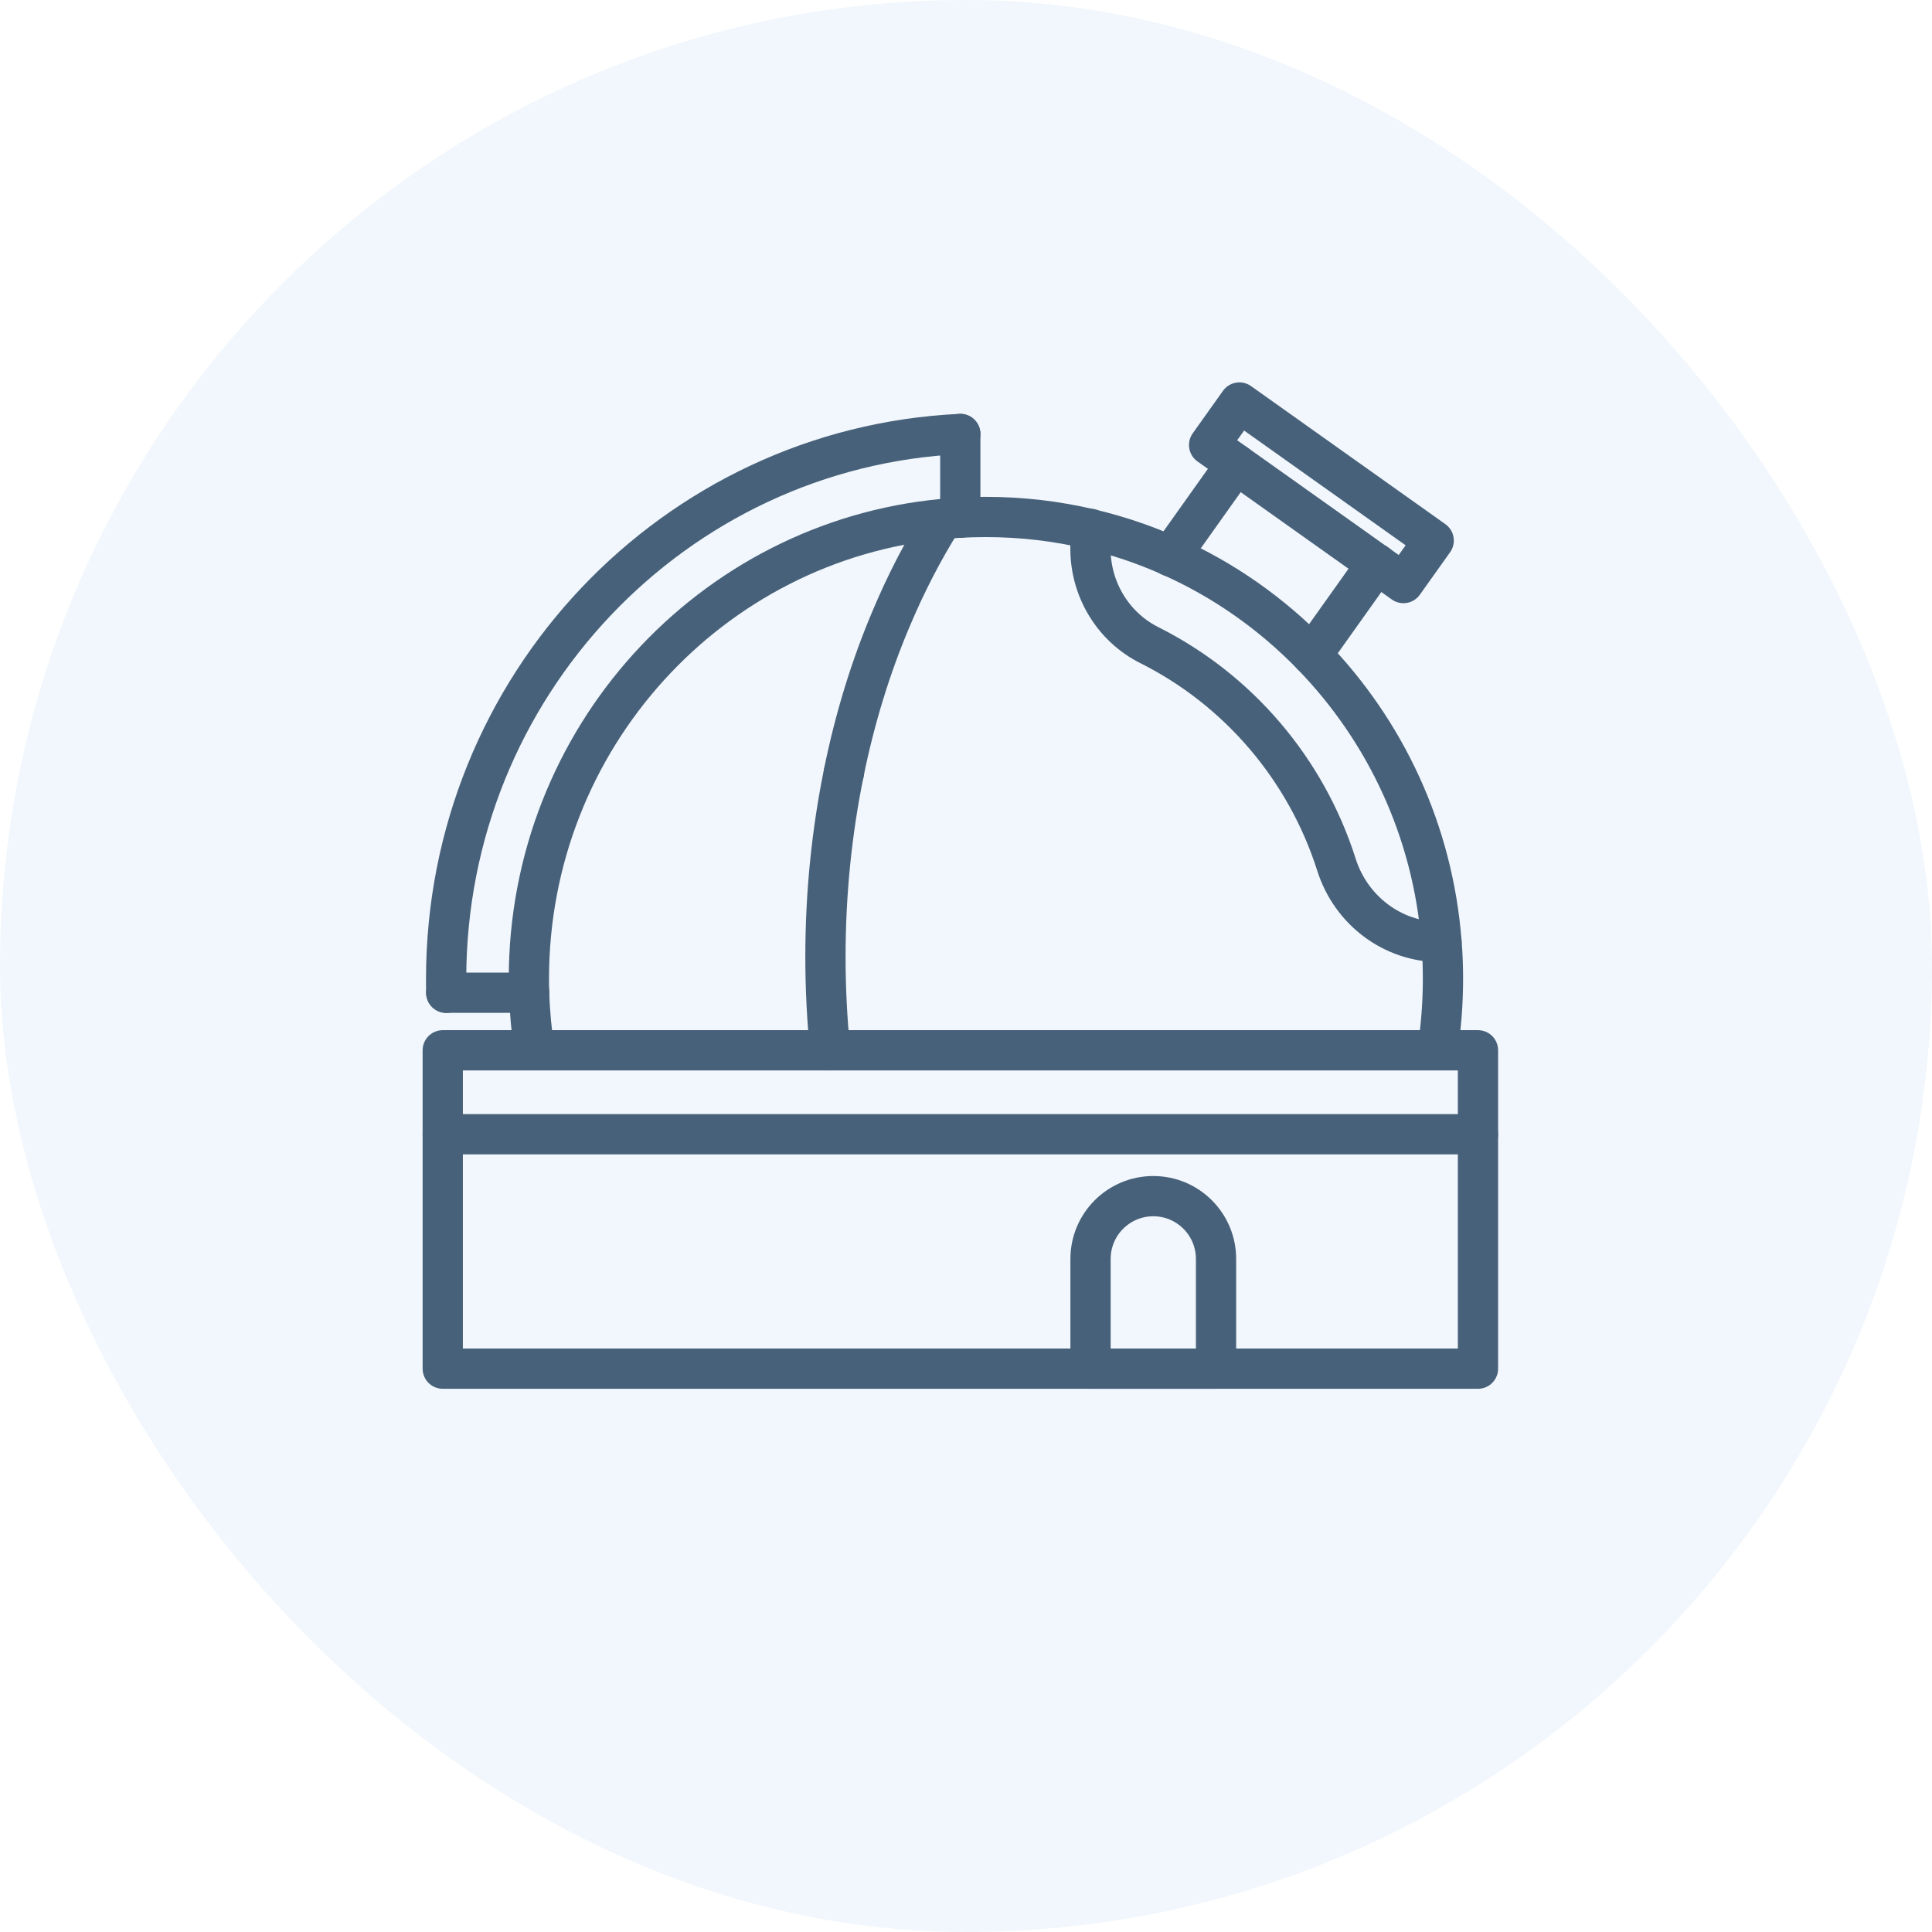
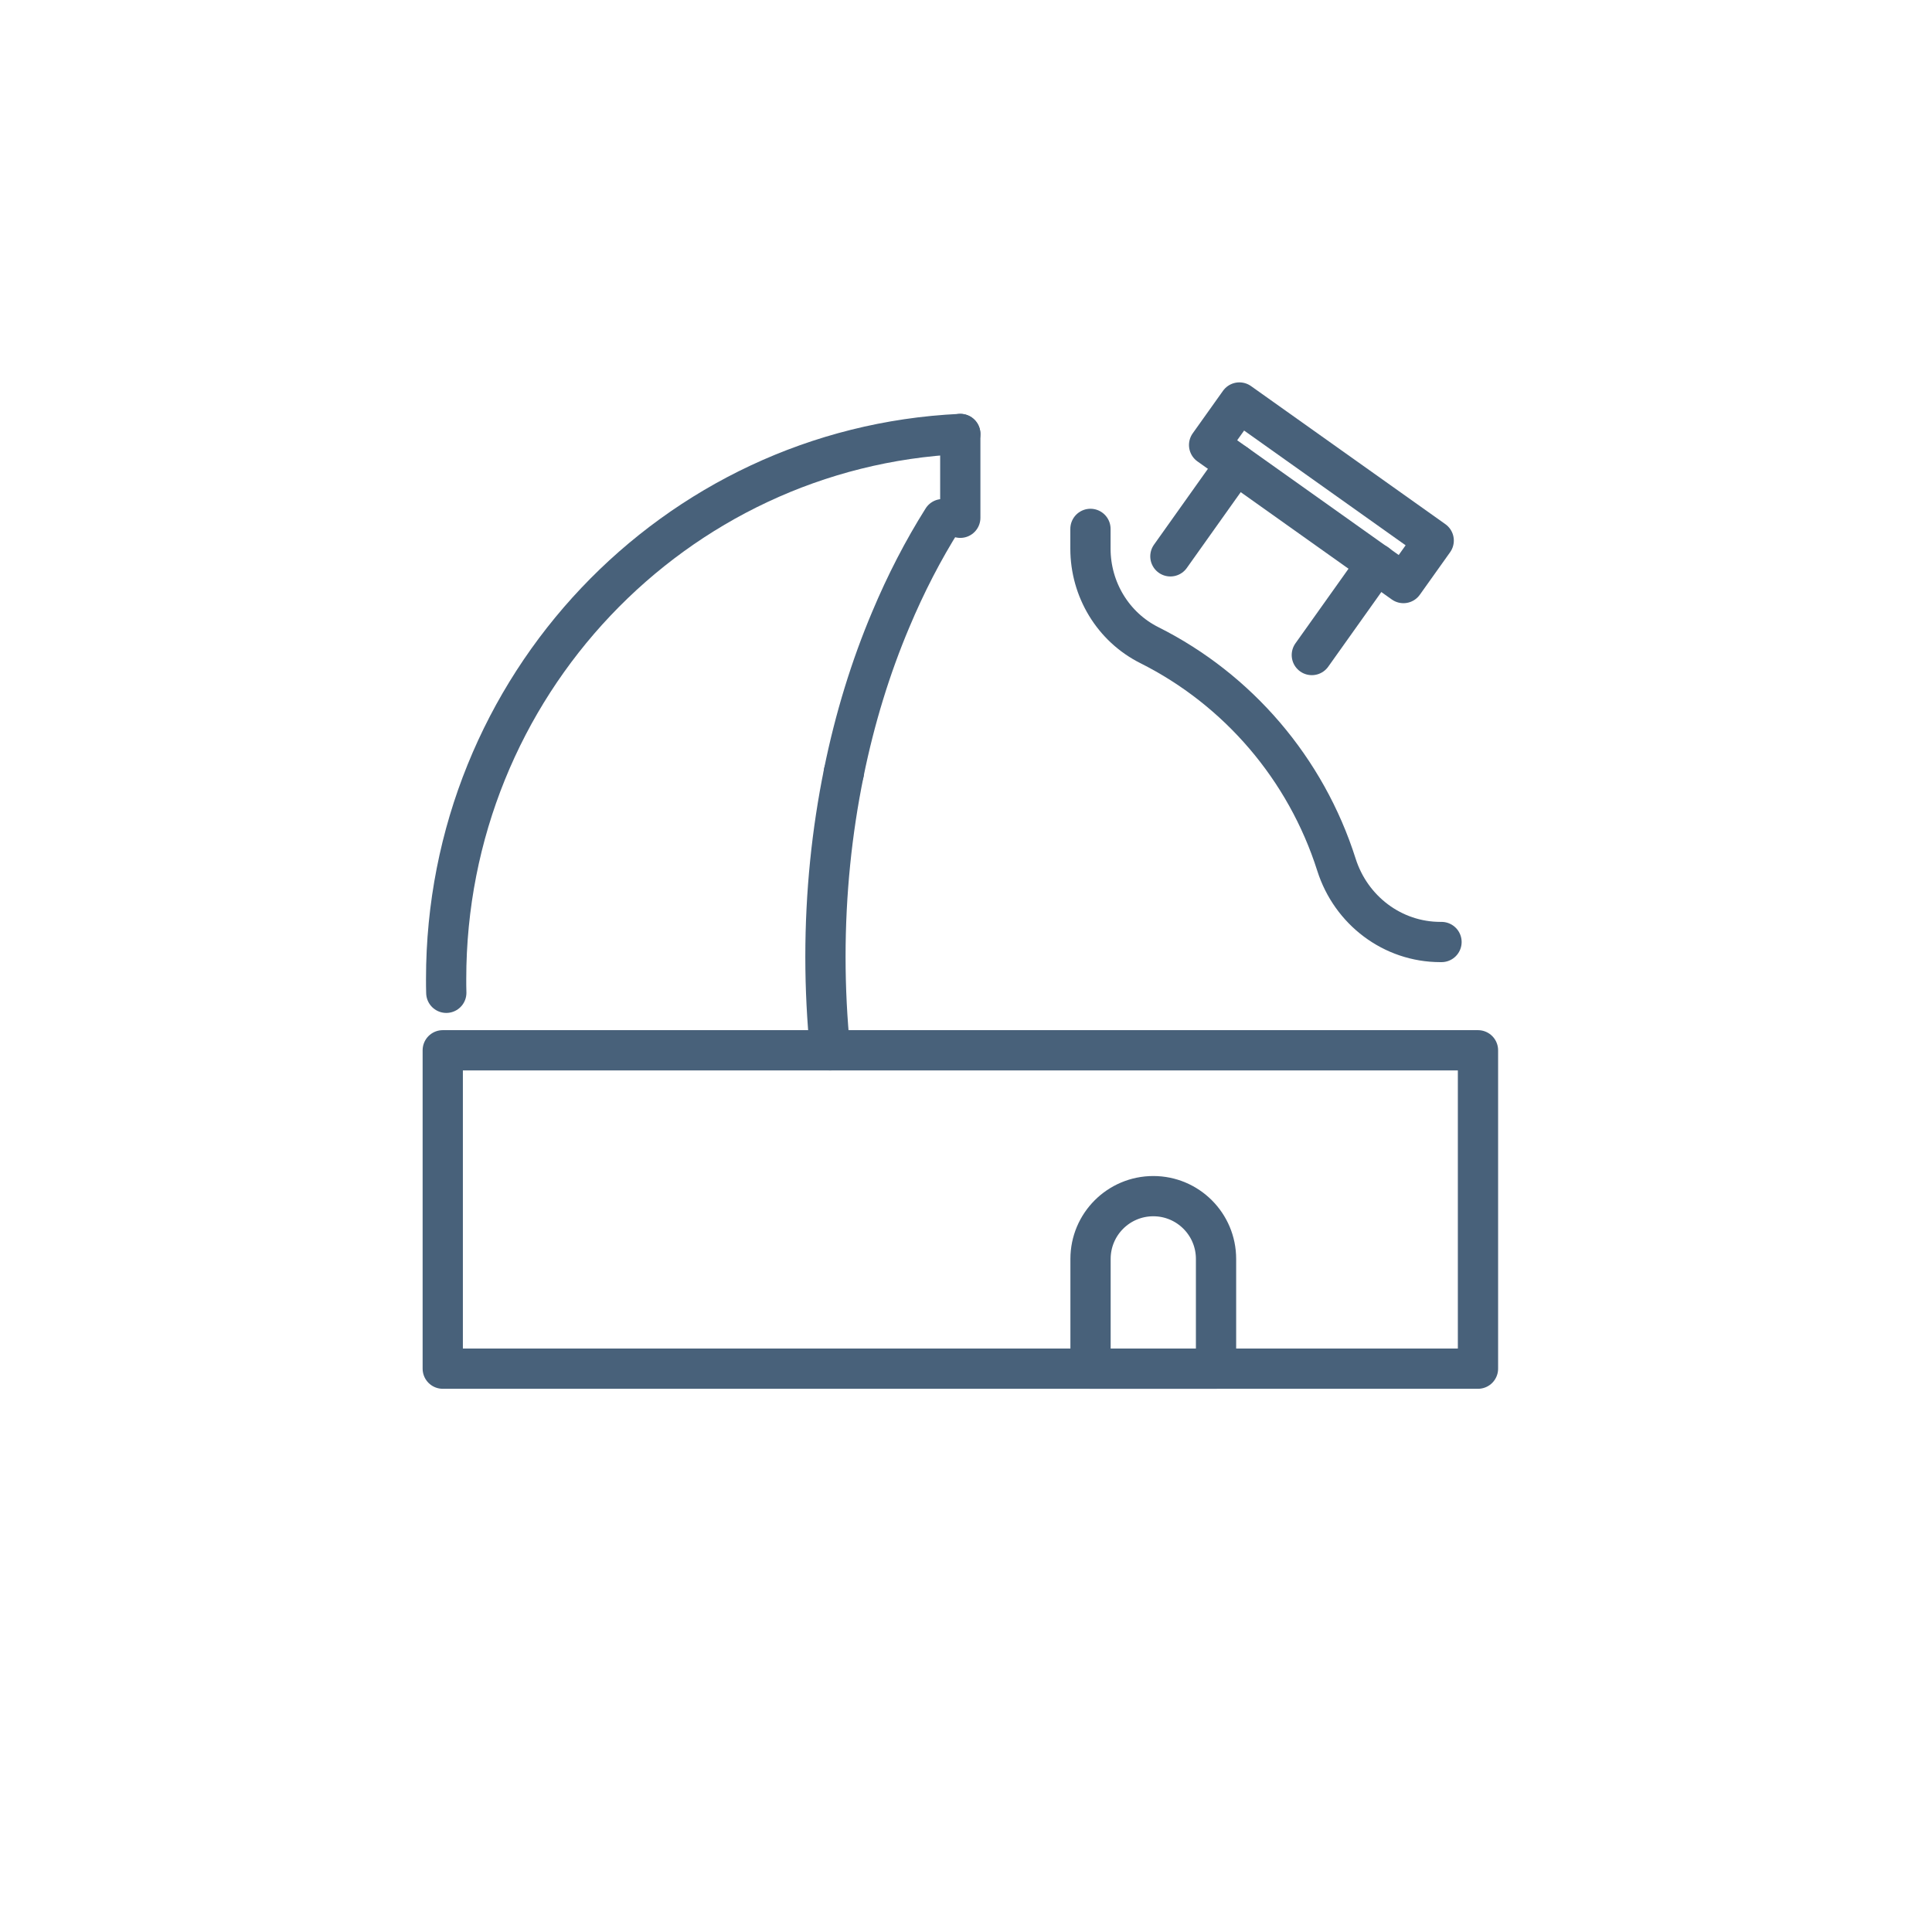
<svg xmlns="http://www.w3.org/2000/svg" width="24" height="24" viewBox="0 0 24 24" fill="none">
-   <rect width="24" height="24" rx="12" fill="#2184CB" fill-opacity="0.06" />
  <path d="M10.313 13.047H16.737H17.858H18.36V14.089V14.957V17.002H16.942H15.296H15.106H13.547H11.52H9.201H7.555H5.5V14.089V13.047H5.598H10.313Z" stroke="#48617A" stroke-width="0.5" stroke-linecap="round" stroke-linejoin="round" />
  <path d="M15.106 15.639V17.002H13.547V15.639C13.547 15.208 13.896 14.859 14.327 14.859C14.757 14.859 15.106 15.208 15.106 15.639Z" stroke="#48617A" stroke-width="0.5" stroke-linecap="round" stroke-linejoin="round" />
  <path d="M14.539 6.911L15.151 6.05L15.354 5.766" stroke="#48617A" stroke-width="0.5" stroke-linecap="round" stroke-linejoin="round" />
  <path d="M17.101 7.004L16.905 7.281L16.296 8.137" stroke="#48617A" stroke-width="0.5" stroke-linecap="round" stroke-linejoin="round" />
  <path d="M17.81 6.715L15.396 5L15.02 5.528L17.434 7.243L17.81 6.715Z" stroke="#48617A" stroke-width="0.5" stroke-linecap="round" stroke-linejoin="round" />
-   <path d="M6.638 13.044C6.603 12.81 6.58 12.573 6.573 12.331C6.571 12.274 6.57 12.216 6.57 12.159C6.57 9.173 8.828 6.72 11.71 6.447C11.783 6.44 11.855 6.434 11.929 6.43C12.034 6.425 12.14 6.422 12.247 6.422C12.694 6.422 13.13 6.474 13.546 6.573C13.89 6.654 14.223 6.767 14.54 6.909C15.201 7.203 15.796 7.622 16.296 8.137C17.205 9.071 17.801 10.319 17.907 11.706C17.92 11.854 17.925 12.007 17.925 12.159C17.925 12.46 17.902 12.757 17.858 13.045" stroke="#48617A" stroke-width="0.5" stroke-linecap="round" stroke-linejoin="round" />
  <path d="M5.544 12.333C5.542 12.276 5.542 12.218 5.542 12.161C5.542 8.526 8.374 5.559 11.929 5.391" stroke="#48617A" stroke-width="0.5" stroke-linecap="round" stroke-linejoin="round" />
  <path d="M11.71 6.449C11.468 6.833 11.252 7.251 11.065 7.697C10.816 8.286 10.619 8.924 10.482 9.599V9.6C10.334 10.326 10.254 11.092 10.254 11.886C10.254 12.28 10.274 12.667 10.312 13.047" stroke="#48617A" stroke-width="0.5" stroke-linecap="round" stroke-linejoin="round" />
-   <path d="M18.36 14.09H5.5" stroke="#48617A" stroke-width="0.5" stroke-linecap="round" stroke-linejoin="round" />
  <path d="M17.907 11.702H17.893C17.299 11.702 16.782 11.309 16.602 10.742C16.223 9.548 15.377 8.566 14.279 8.015C13.827 7.789 13.546 7.322 13.546 6.816V6.57" stroke="#48617A" stroke-width="0.5" stroke-linecap="round" stroke-linejoin="round" />
-   <path d="M6.574 12.332H5.543" stroke="#48617A" stroke-width="0.5" stroke-linecap="round" stroke-linejoin="round" />
  <path d="M11.929 5.391V6.121V6.432" stroke="#48617A" stroke-width="0.5" stroke-linecap="round" stroke-linejoin="round" />
-   <path d="M10.482 9.601V9.599L10.484 9.598" stroke="#48617A" stroke-width="0.5" stroke-linecap="round" stroke-linejoin="round" />
+   <path d="M10.482 9.601V9.599" stroke="#48617A" stroke-width="0.5" stroke-linecap="round" stroke-linejoin="round" />
</svg>